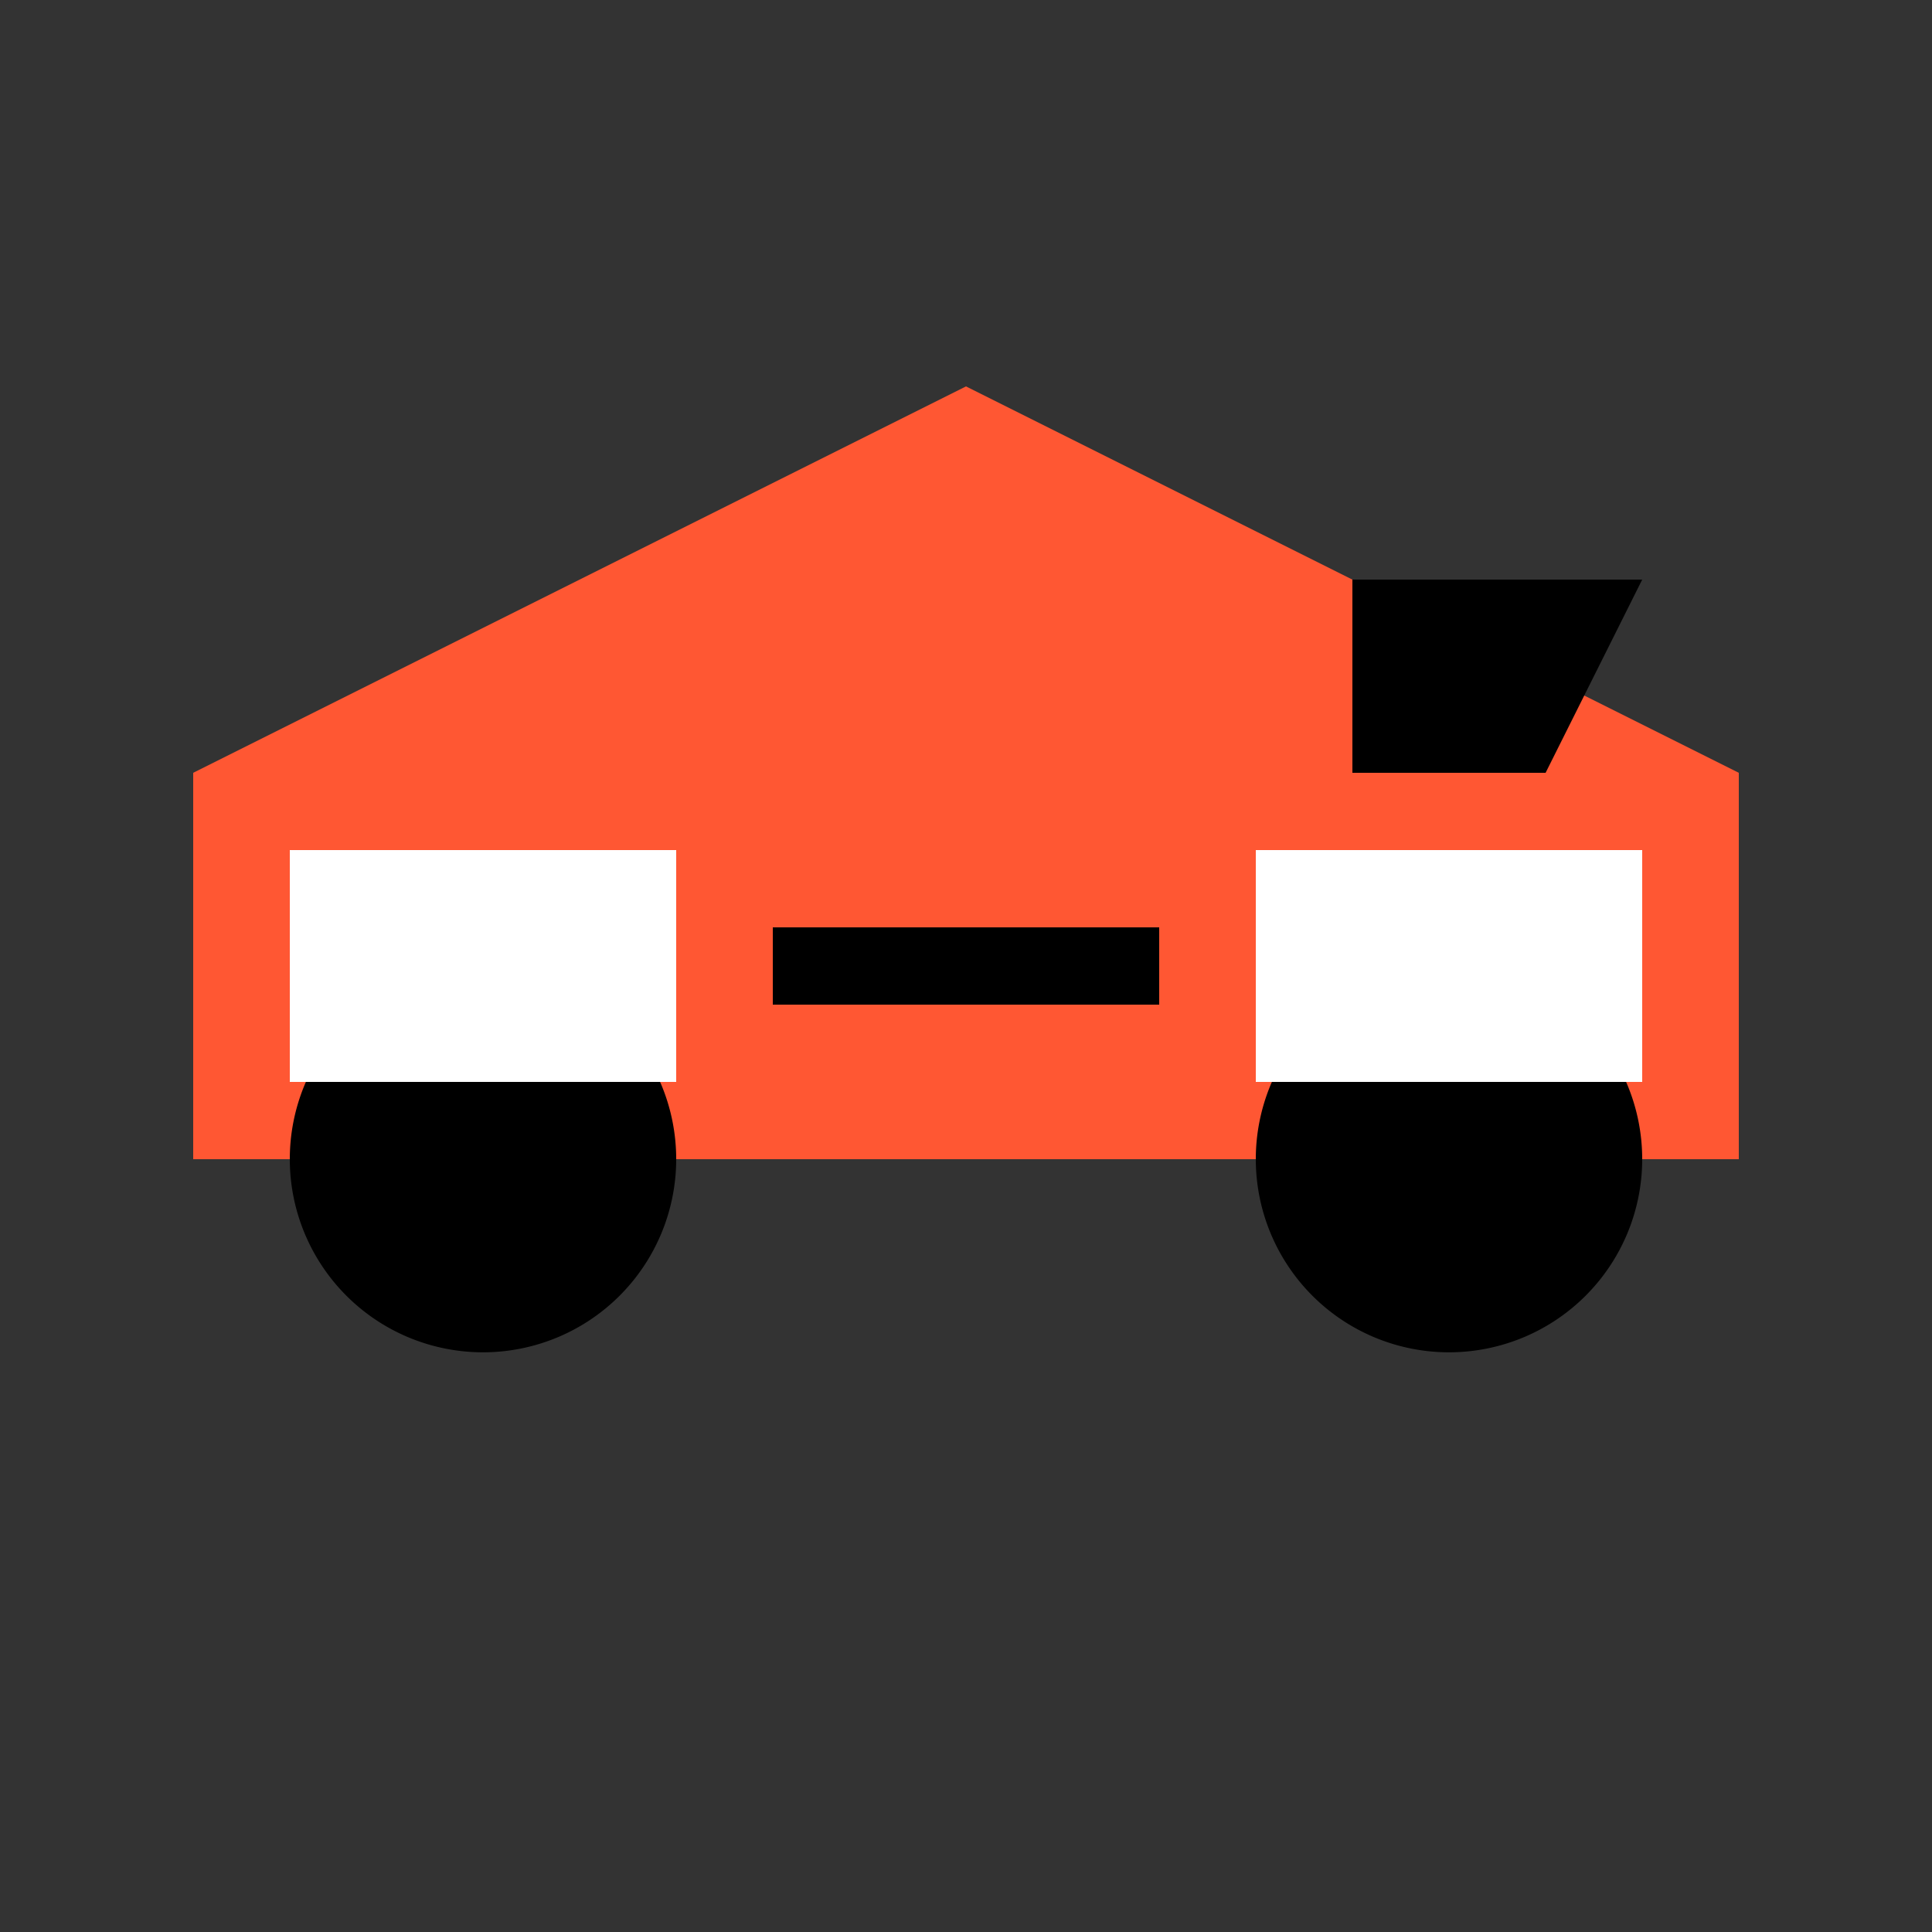
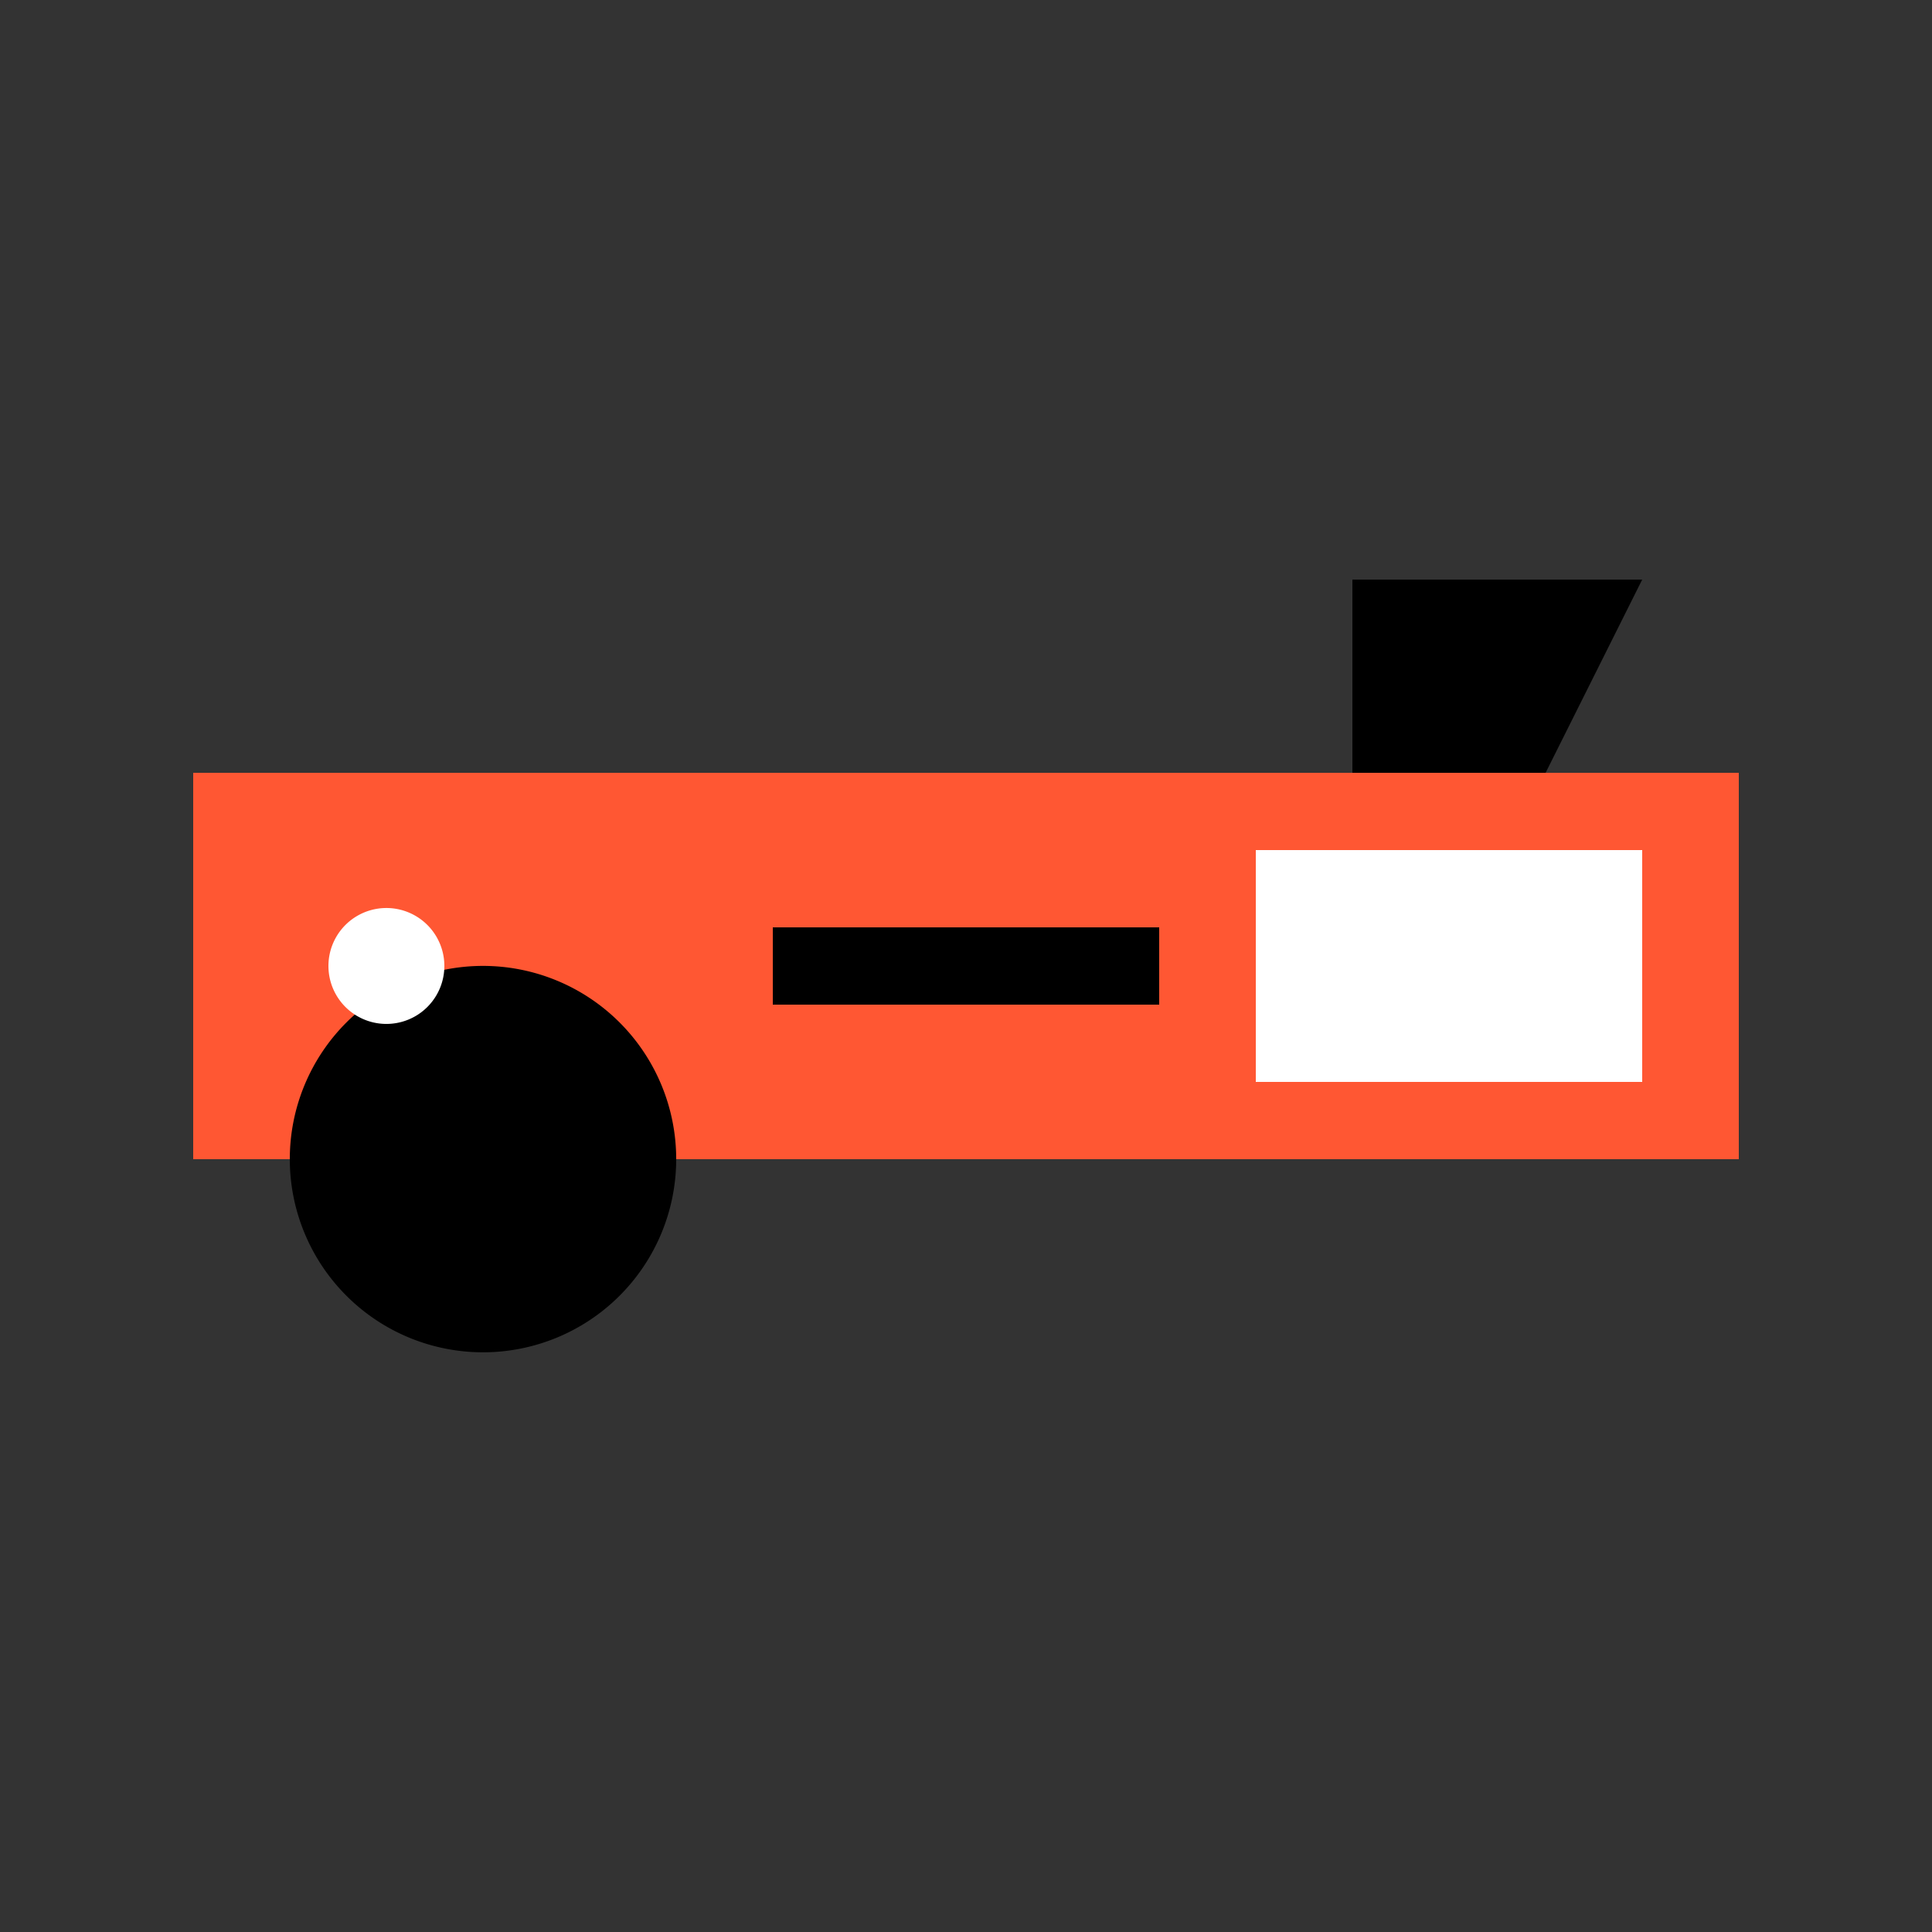
<svg xmlns="http://www.w3.org/2000/svg" width="500" height="500">
  <rect width="100%" height="100%" fill="#333333" stroke="none" />
  <defs />
  <g>
    <rect fill="#ff5733" stroke="none" x="50" y="200" width="400" height="100" />
-     <path fill="#ff5733" stroke="none" paint-order="stroke fill markers" d=" M 50 200 L 250 100 L 450 200 Z" />
    <path fill="#000" stroke="none" paint-order="stroke fill markers" d=" M 175 300 A 50 50 0 1 1 175 299.95" />
-     <path fill="#000" stroke="none" paint-order="stroke fill markers" d=" M 425 300 A 50 50 0 1 1 425 299.95" />
-     <rect fill="#fff" stroke="none" x="75" y="220" width="100" height="60" />
    <rect fill="#fff" stroke="none" x="325" y="220" width="100" height="60" />
    <path fill="#fff" stroke="none" paint-order="stroke fill markers" d=" M 115 250 A 15 15 0 1 1 115 249.985" />
    <path fill="#fff" stroke="none" paint-order="stroke fill markers" d=" M 415 250 A 15 15 0 1 1 415 249.985" />
    <rect fill="#000" stroke="none" x="200" y="240" width="100" height="20" />
    <path fill="#000" stroke="none" paint-order="stroke fill markers" d=" M 350 150 L 425 150 L 400 200 L 350 200 Z" />
  </g>
</svg>